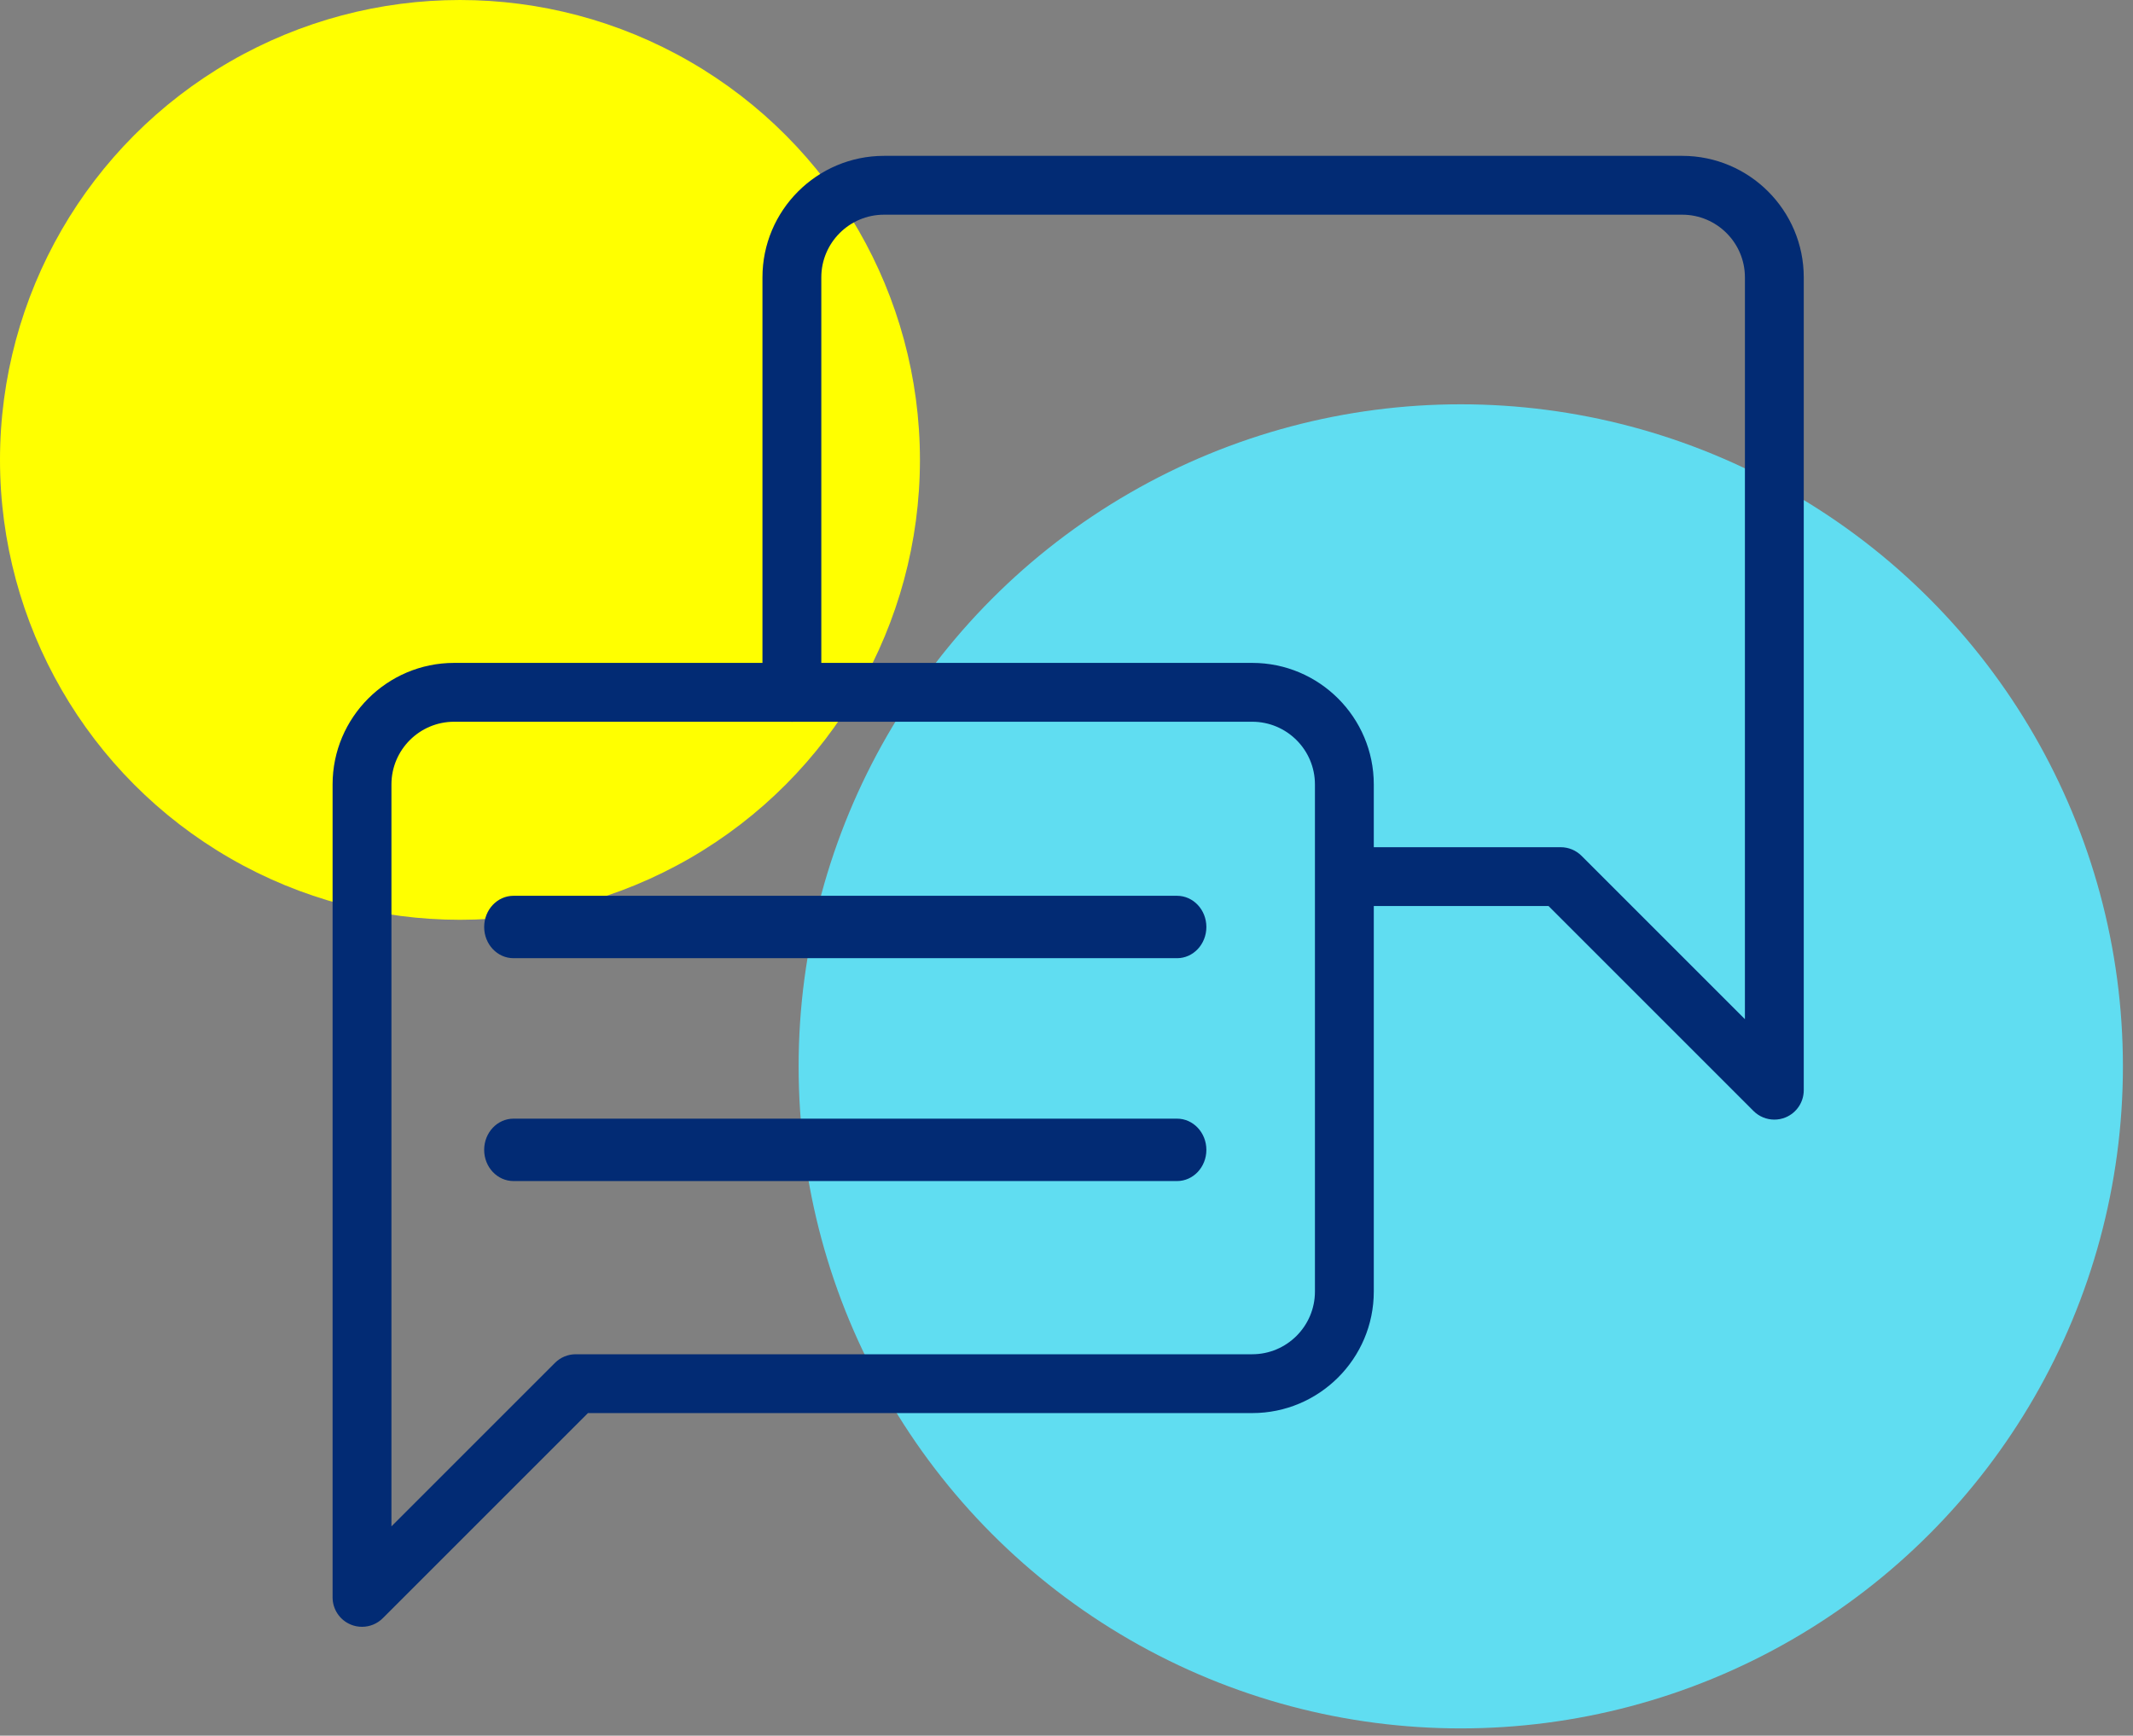
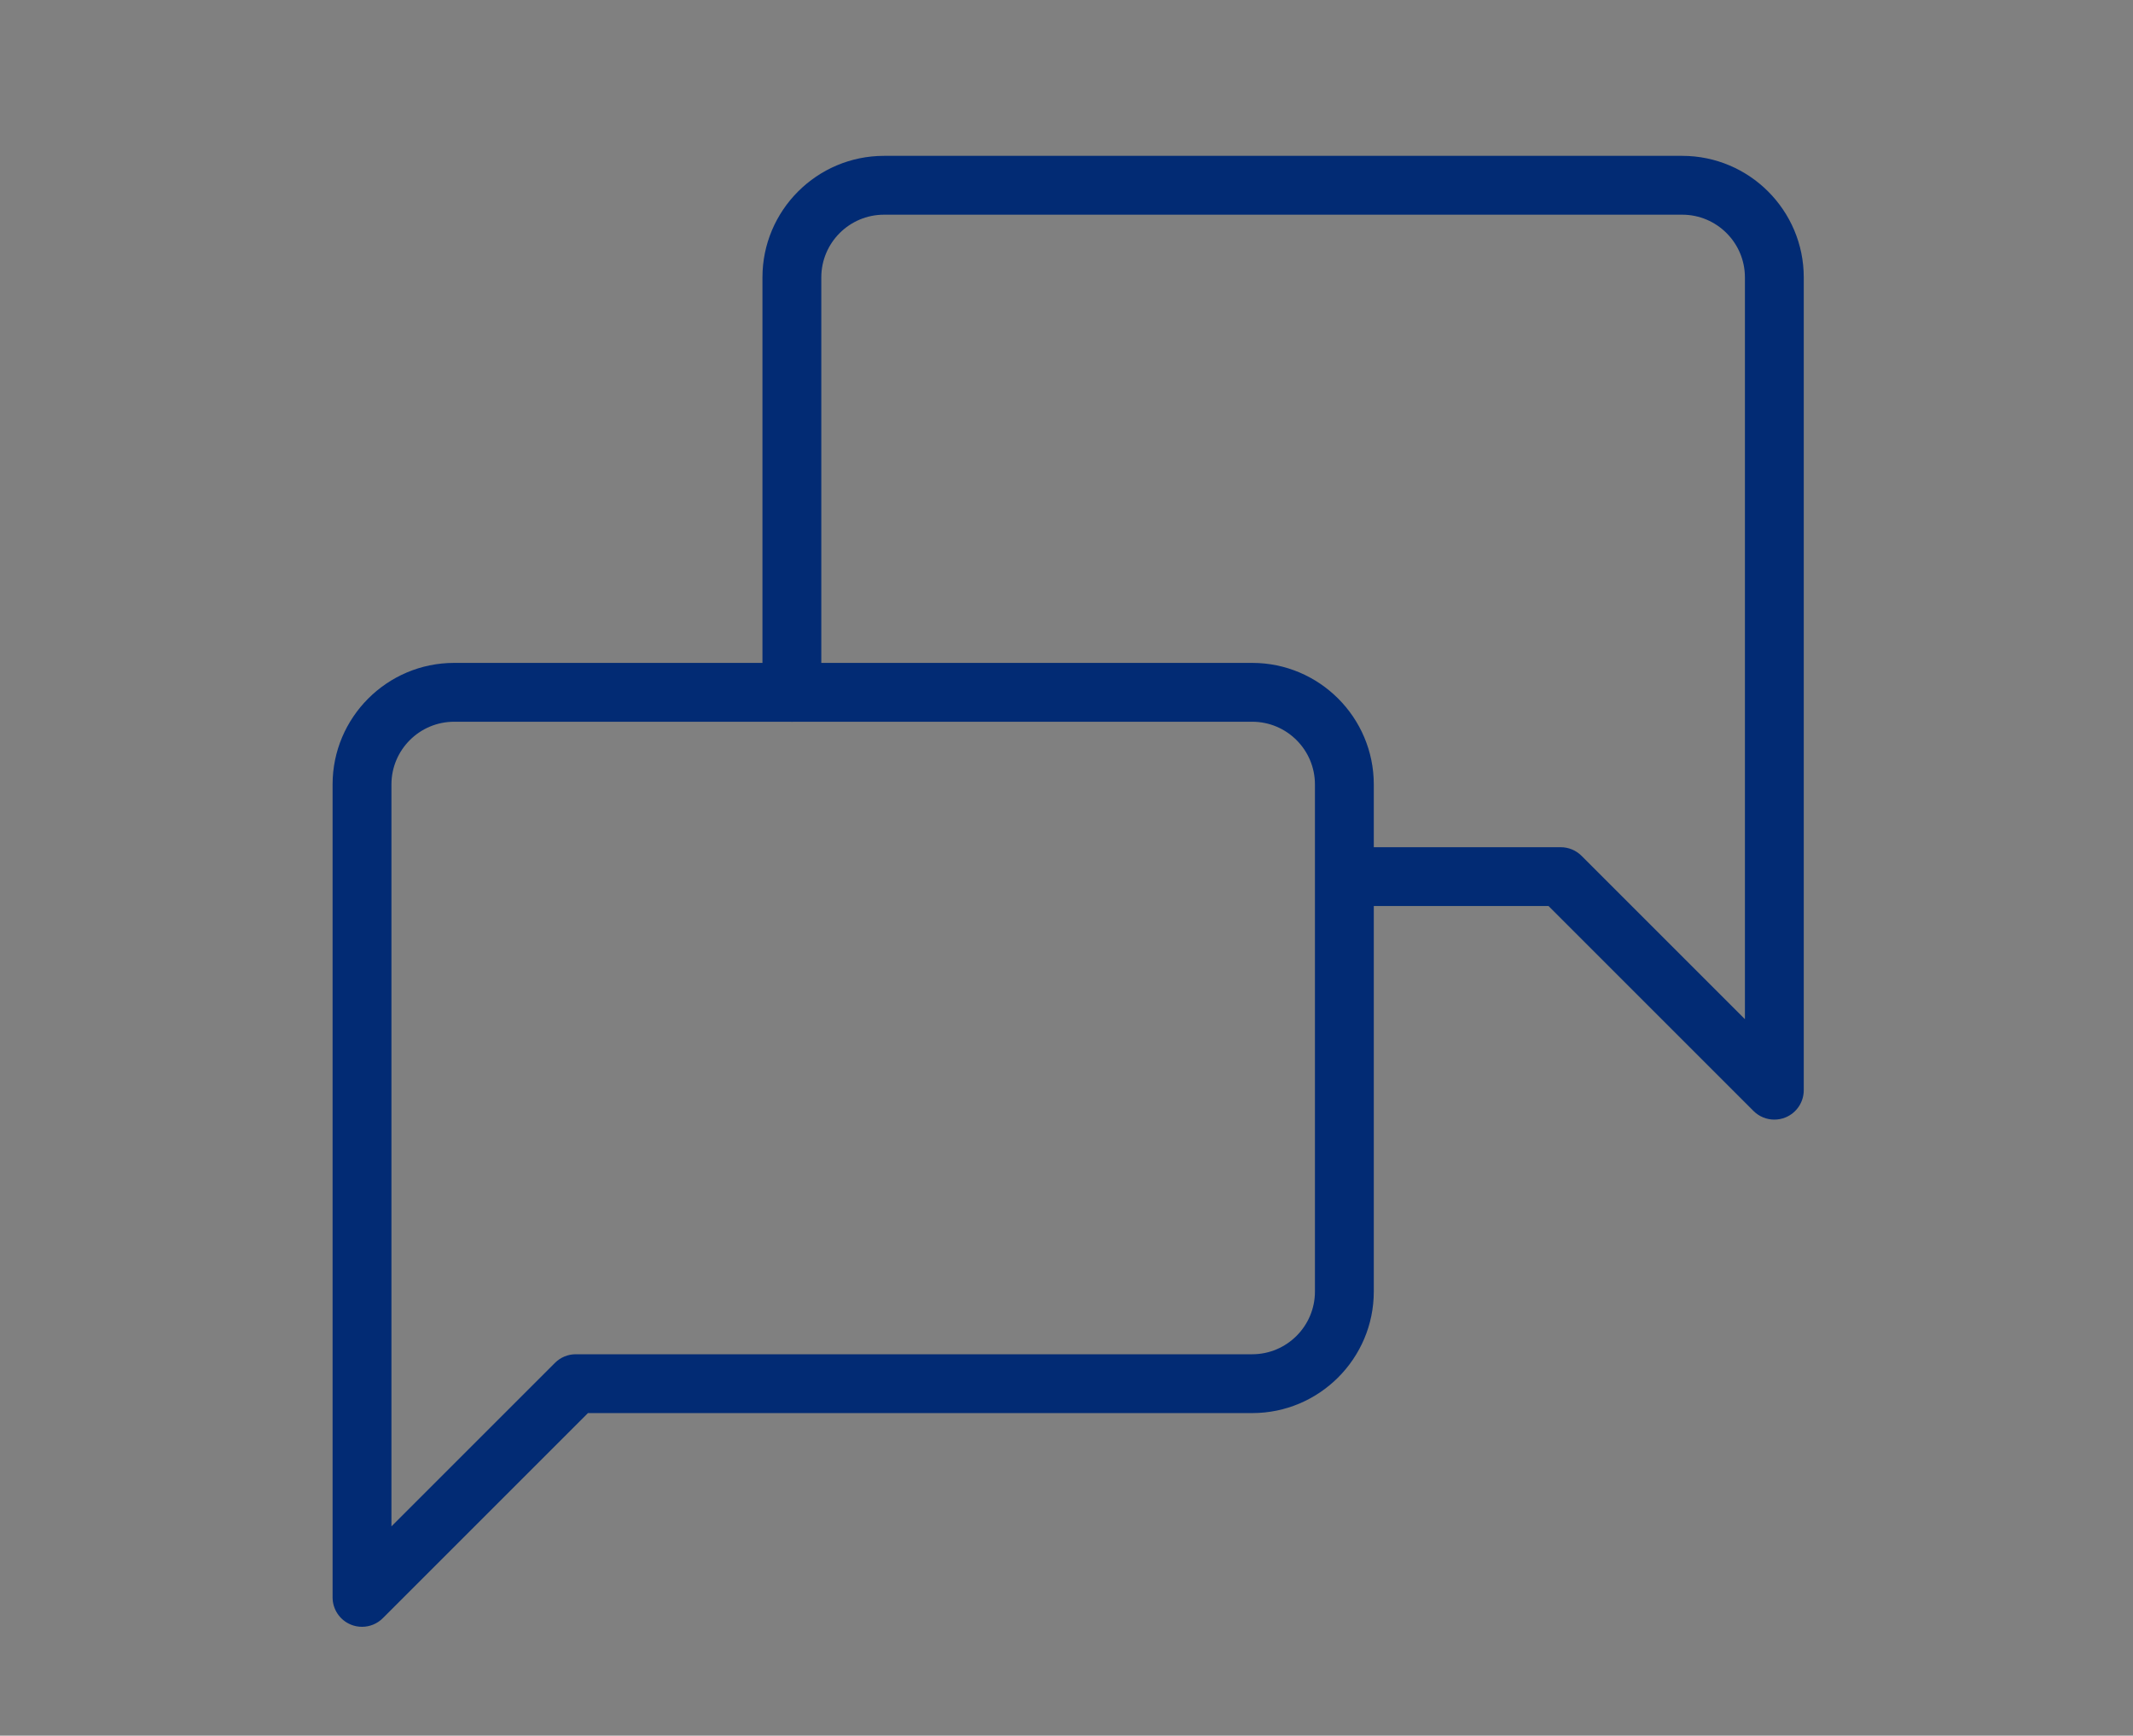
<svg xmlns="http://www.w3.org/2000/svg" width="188px" height="153px" viewBox="0 0 188 153" version="1.1">
  <rect x="0" y="0" width="188" height="153" fill="#808080" stroke="none" />
  <title>Group 19</title>
  <g id="Visual-V2" stroke="none" stroke-width="1" fill="none" fill-rule="evenodd">
    <g id="landing-desktop-copy-5" transform="translate(-331, -3429)">
      <g id="Group-19" transform="translate(331, 3429)">
        <g id="Group-4">
-           <circle id="Oval-Copy-2" fill="#60DDF1" cx="128.75" cy="94.001" r="58.361" />
-           <circle id="Oval-Copy-3" fill="#FFFF00" style="mix-blend-mode: multiply;" cx="40.541" cy="40.541" r="40.541" />
-         </g>
+           </g>
        <g id="Group-17" transform="translate(29.314, 13.739)" fill="#022B74" fill-rule="nonzero">
          <path d="M129.667,10.71 C129.667,4.804 124.863,0 118.957,0 L48.6,0 C42.694,0 37.888,4.804 37.888,10.71 L37.888,44.697 L10.713,44.697 C4.806,44.697 0,49.504 0,55.41 L0,127.074 C0,128.122 0.632,129.07 1.601,129.47 C1.922,129.604 2.259,129.667 2.593,129.667 C3.268,129.667 3.931,129.404 4.427,128.907 L22.507,110.827 L81.057,110.827 C86.964,110.827 91.77,106.021 91.77,100.115 L91.77,66.13 L107.173,66.13 L125.24,84.198 C125.737,84.694 126.399,84.957 127.074,84.957 C127.408,84.957 127.745,84.894 128.067,84.76 C129.035,84.36 129.667,83.412 129.667,82.364 L129.667,10.71 Z M86.583,100.115 C86.583,103.161 84.104,105.641 81.057,105.641 L21.433,105.641 C20.745,105.641 20.086,105.914 19.6,106.401 L5.187,120.813 L5.187,55.41 C5.187,52.363 7.666,49.884 10.713,49.884 L40.419,49.884 C40.441,49.884 40.459,49.897 40.482,49.897 C40.504,49.897 40.522,49.884 40.544,49.884 L81.057,49.884 C84.104,49.884 86.583,52.363 86.583,55.41 L86.583,100.115 Z M124.481,76.104 L110.08,61.703 C109.594,61.217 108.934,60.944 108.247,60.944 L91.77,60.944 L91.77,55.41 C91.77,49.504 86.964,44.697 81.057,44.697 L43.075,44.697 L43.075,10.71 C43.075,7.664 45.553,5.187 48.6,5.187 L118.957,5.187 C122.002,5.187 124.481,7.664 124.481,10.71 L124.481,76.104 Z" id="Shape" />
-           <path d="M74.428,65.227 L15.946,65.227 C14.518,65.227 13.36,66.457 13.36,67.977 C13.36,69.497 14.518,70.728 15.946,70.728 L74.428,70.728 C75.856,70.728 77.014,69.497 77.014,67.977 C77.014,66.457 75.856,65.227 74.428,65.227 Z" id="Path" />
-           <path d="M74.428,84.873 L15.946,84.873 C14.518,84.873 13.36,86.103 13.36,87.624 C13.36,89.144 14.518,90.374 15.946,90.374 L74.428,90.374 C75.856,90.374 77.014,89.144 77.014,87.624 C77.014,86.103 75.856,84.873 74.428,84.873 Z" id="Path" />
        </g>
      </g>
    </g>
  </g>
</svg>